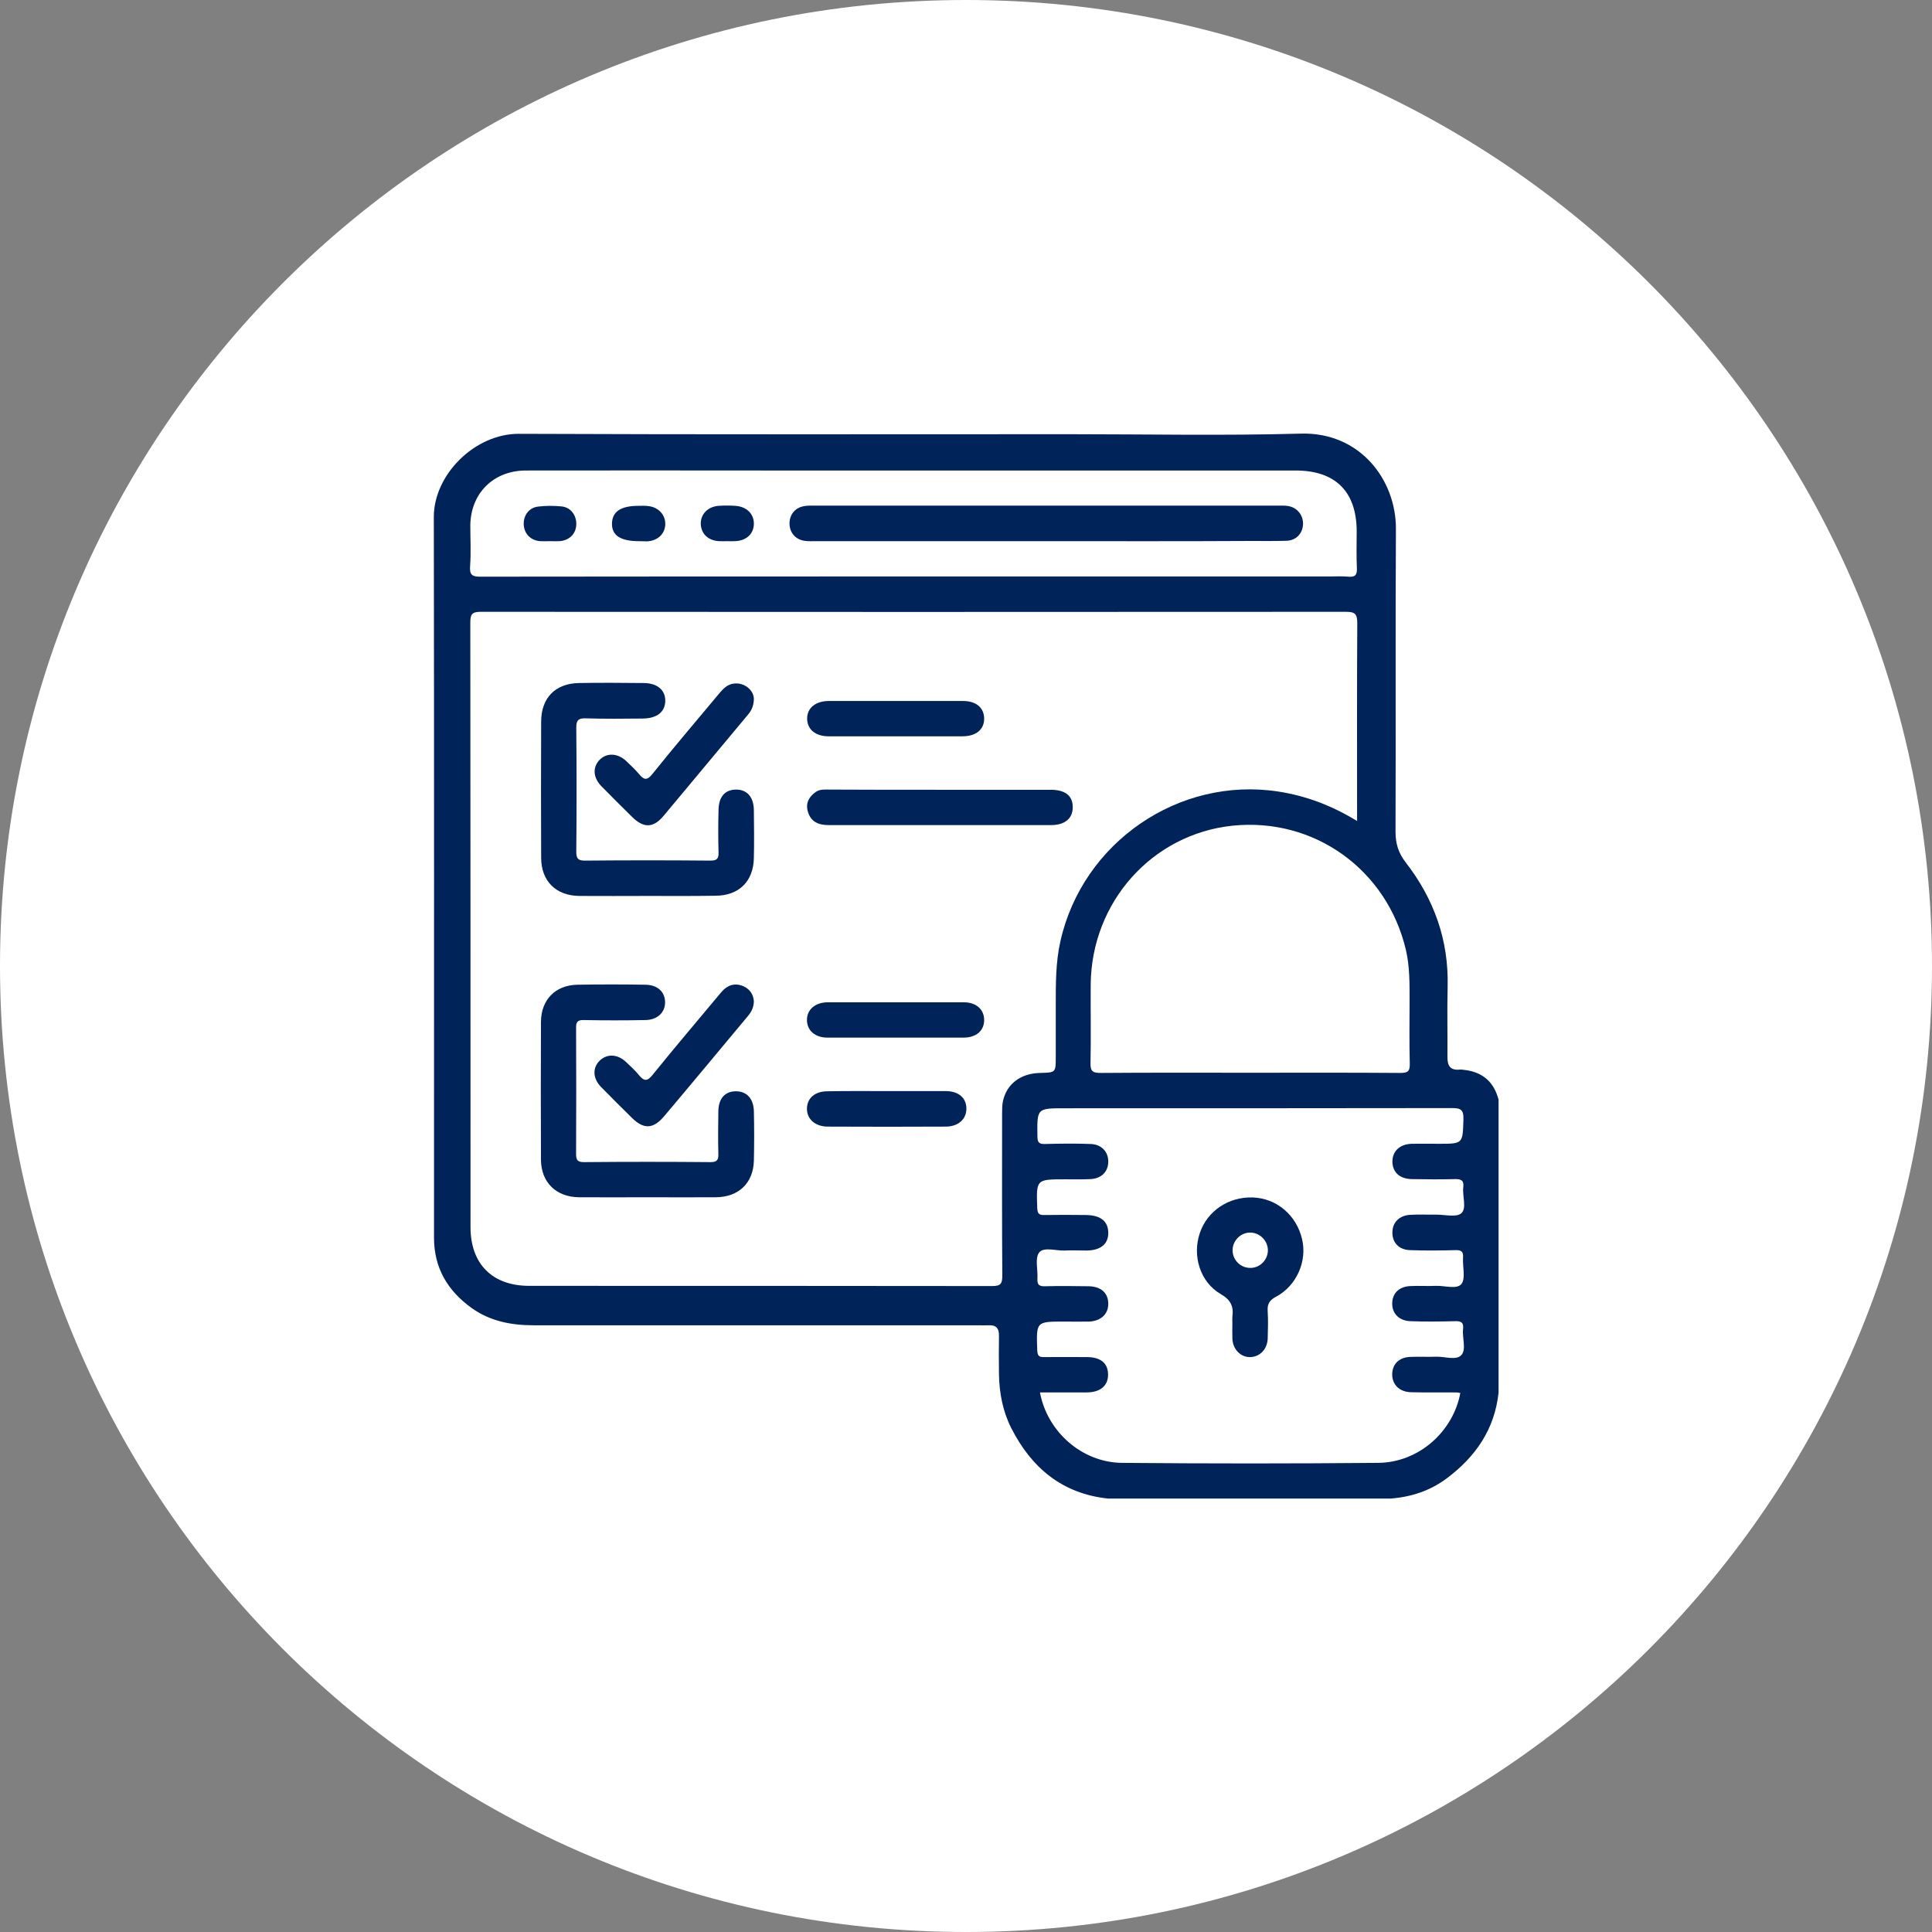
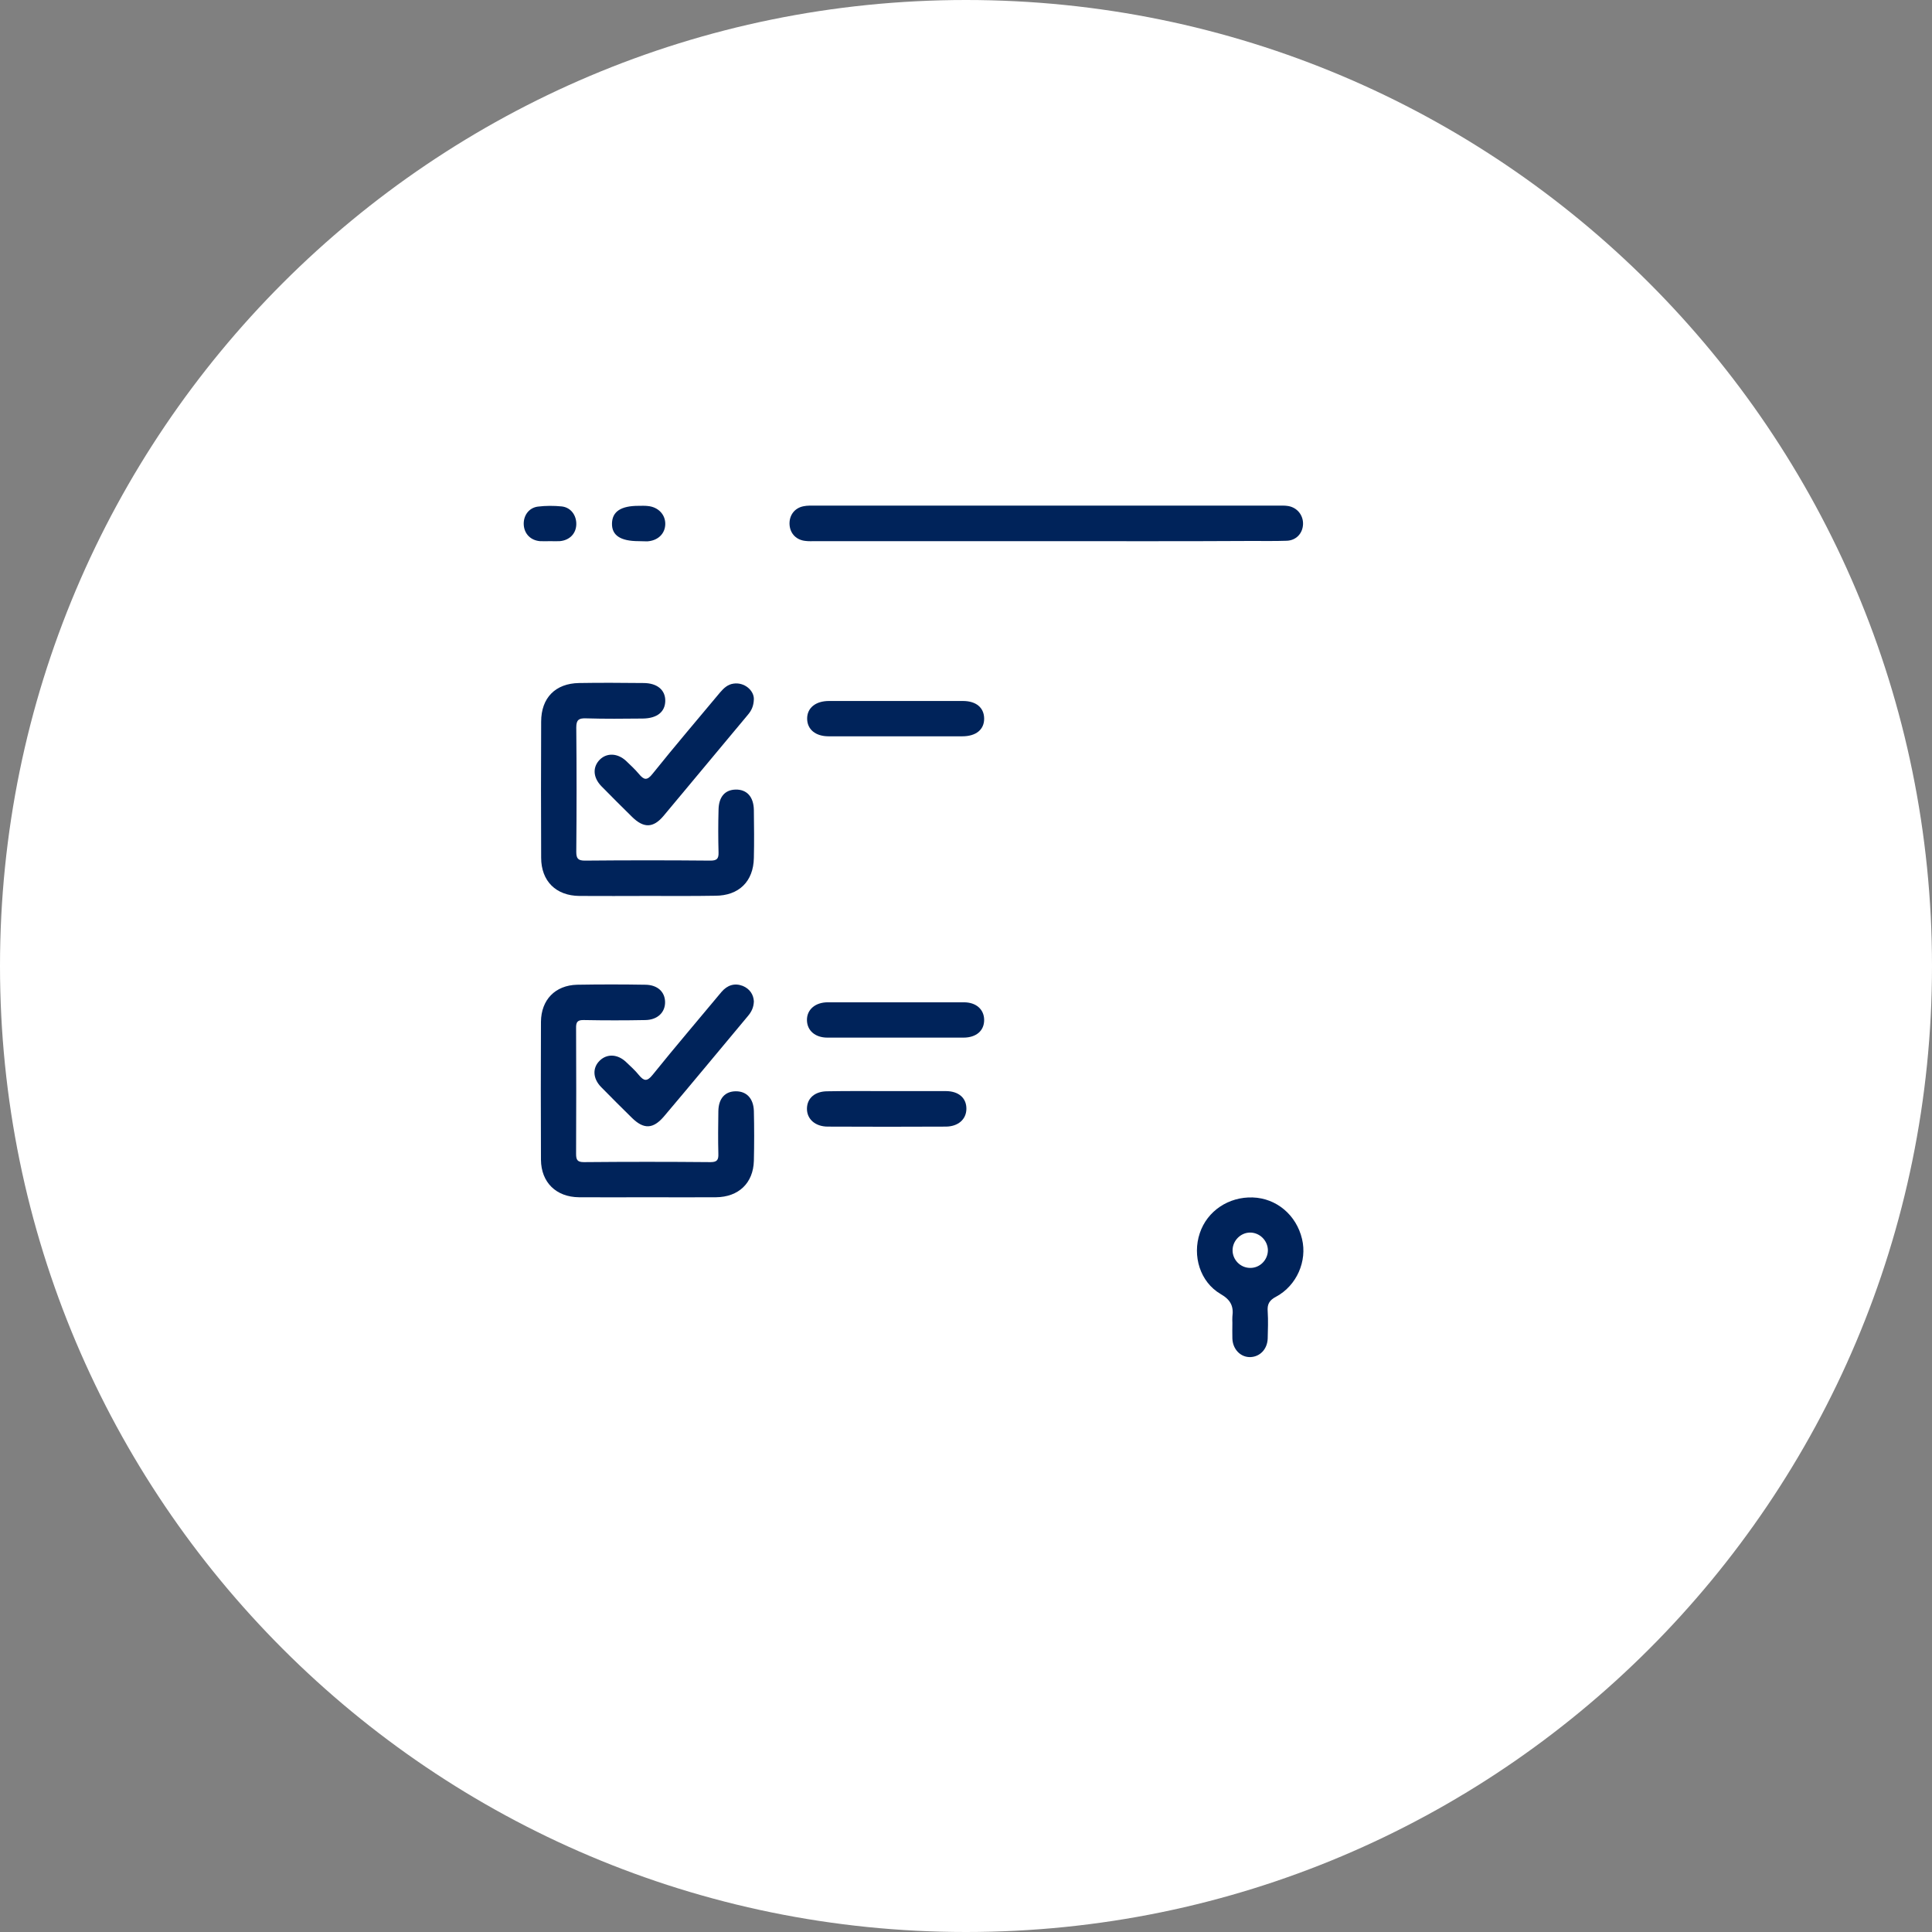
<svg xmlns="http://www.w3.org/2000/svg" version="1.1" id="Layer_1" x="0px" y="0px" viewBox="0 0 99 99" style="enable-background:new 0 0 99 99;" xml:space="preserve">
  <rect x="0" y="0" width="99" height="99" fill="#808080" stroke="none" />
  <style type="text/css">
	.st0{fill:#FFFFFF;}
	.st1{fill:#00235A;}
</style>
  <path class="st0" d="M49.5,99L49.5,99C22.16,99,0,76.84,0,49.5v0C0,22.16,22.16,0,49.5,0h0C76.84,0,99,22.16,99,49.5v0  C99,76.84,76.84,99,49.5,99z" />
  <g>
-     <path class="st1" d="M75,54.82c-0.07-0.01-0.14-0.02-0.21-0.01c-0.47,0.04-0.62-0.19-0.62-0.63c0.01-1.21-0.02-2.41,0.01-3.62   c0.06-2.39-0.7-4.5-2.15-6.37c-0.37-0.48-0.52-0.96-0.52-1.56c0.02-5.18-0.01-10.36,0.02-15.53c0.01-2.5-1.83-4.97-4.88-4.88   c-3.93,0.11-7.87,0.03-11.81,0.03c-9.42,0-18.83,0.02-28.25-0.02c-2.27-0.01-4.37,2.11-4.36,4.27c0.02,12.31,0.01,24.61,0.01,36.92   c0,1.55,0.69,2.71,1.92,3.6c0.95,0.68,2.03,0.89,3.17,0.89c7.59,0,15.18,0,22.77,0c0.2,0,0.39,0.01,0.59,0   c0.37-0.01,0.5,0.17,0.5,0.52c-0.01,0.67-0.01,1.35,0,2.02c0.02,0.95,0.2,1.88,0.63,2.73c1.04,2.04,2.61,3.36,4.96,3.61   c4.82,0,9.65,0,14.47,0c1.06-0.08,2.04-0.4,2.89-1.04c1.47-1.1,2.45-2.51,2.65-4.39c0-5,0-10,0-15.01   C76.55,55.43,75.96,54.92,75,54.82z M72.04,48.67c0.2,0.85,0.19,1.72,0.19,2.59c0,1.08-0.02,2.16,0.01,3.24   c0.01,0.42-0.12,0.48-0.5,0.48c-2.57-0.02-5.14-0.01-7.71-0.01c-2.54,0-5.07-0.01-7.61,0.01c-0.39,0-0.55-0.05-0.54-0.5   c0.03-1.35,0-2.69,0.01-4.04c0.04-4.22,3.15-7.7,7.27-8.13C67.34,41.88,71.07,44.56,72.04,48.67z M24.09,28.99   c0.05-0.69,0.01-1.38,0.01-2.07c0.02-1.64,1.18-2.8,2.83-2.81c4.08-0.01,8.16,0,12.23,0c9.08,0,18.16,0,27.23,0   c2.04,0,3.12,1.08,3.13,3.1c0,0.64-0.02,1.28,0.01,1.91c0.02,0.37-0.12,0.46-0.45,0.43c-0.32-0.03-0.64-0.01-0.96-0.01   c-7.11,0-14.22,0-21.33,0c-7.38,0-14.75,0-22.13,0.01C24.2,29.56,24.05,29.47,24.09,28.99z M51.39,56.44   c-0.04,0.21-0.04,0.42-0.04,0.63c0,2.77-0.01,5.53,0.01,8.3c0,0.4-0.08,0.53-0.51,0.53c-7.91-0.01-15.82-0.01-23.73-0.01   c-1.89,0-3.01-1.12-3.01-3.01c0-10.32,0-20.65-0.01-30.97c0-0.43,0.08-0.56,0.54-0.56c14.78,0.01,29.55,0.01,44.33,0   c0.47,0,0.58,0.12,0.58,0.58c-0.02,3.19-0.01,6.39-0.01,9.58c0,0.16,0,0.31,0,0.56c-1.31-0.8-2.62-1.29-4.04-1.51   c-5.09-0.78-10.02,2.6-11.16,7.66c-0.25,1.1-0.24,2.22-0.24,3.33c0,0.87,0,1.74,0,2.61c0,0.8,0,0.8-0.8,0.82   C52.3,55,51.58,55.54,51.39,56.44z M72.25,64.06c0.78,0.03,1.56,0.02,2.34,0c0.31-0.01,0.4,0.09,0.38,0.39   c-0.03,0.46,0.14,1.05-0.08,1.34c-0.24,0.3-0.86,0.08-1.32,0.1c-0.42,0.02-0.85-0.01-1.28,0.01c-0.58,0.02-0.93,0.35-0.95,0.86   c-0.02,0.53,0.34,0.92,0.93,0.94c0.76,0.03,1.53,0.02,2.29,0c0.32-0.01,0.45,0.07,0.41,0.41c-0.05,0.45,0.18,1.04-0.09,1.33   c-0.26,0.28-0.84,0.07-1.28,0.08c-0.44,0.02-0.89-0.01-1.33,0.01c-0.57,0.02-0.92,0.36-0.93,0.88c-0.01,0.53,0.36,0.91,0.95,0.93   c0.78,0.02,1.56,0.01,2.34,0.01c0.07,0,0.13,0.02,0.2,0.03c-0.37,1.99-2.14,3.56-4.2,3.58c-4.38,0.04-8.76,0.04-13.14,0   c-2.05-0.02-3.83-1.6-4.2-3.61c0.8,0,1.6,0,2.39,0c0.71,0,1.11-0.35,1.1-0.93c-0.01-0.57-0.38-0.88-1.09-0.88   c-0.73,0-1.45-0.01-2.18,0c-0.28,0.01-0.35-0.08-0.36-0.36c-0.05-1.46-0.06-1.46,1.38-1.46c0.43,0,0.85,0.01,1.28,0   c0.62-0.03,1-0.4,0.98-0.95c-0.02-0.53-0.38-0.85-1.01-0.86c-0.74-0.01-1.49-0.02-2.23,0c-0.3,0.01-0.41-0.08-0.39-0.39   c0.03-0.46-0.14-1.05,0.09-1.34c0.24-0.3,0.86-0.08,1.31-0.1c0.37-0.02,0.74,0,1.12,0c0.73-0.01,1.12-0.34,1.11-0.92   c-0.01-0.58-0.39-0.89-1.14-0.9c-0.71-0.01-1.42-0.01-2.13,0c-0.27,0.01-0.36-0.07-0.37-0.36c-0.05-1.47-0.06-1.47,1.43-1.47   c0.43,0,0.85,0.01,1.28-0.01c0.57-0.02,0.92-0.37,0.93-0.88c0.01-0.51-0.34-0.9-0.9-0.92c-0.78-0.03-1.56-0.02-2.34,0   c-0.29,0.01-0.39-0.07-0.39-0.38c-0.02-1.45-0.04-1.45,1.4-1.45c6.61,0,13.23,0,19.84-0.01c0.46,0,0.6,0.09,0.59,0.57   c-0.04,1.26-0.01,1.26-1.27,1.26c-0.46,0-0.92-0.01-1.38,0c-0.63,0.02-1,0.39-0.99,0.94c0.02,0.53,0.38,0.86,1,0.87   c0.73,0.01,1.45,0.02,2.18,0c0.33-0.01,0.5,0.05,0.45,0.43c-0.05,0.45,0.19,1.06-0.1,1.32c-0.25,0.22-0.84,0.07-1.28,0.07   c-0.44,0.01-0.89-0.02-1.33,0.01c-0.57,0.03-0.92,0.39-0.92,0.9C71.34,63.67,71.68,64.04,72.25,64.06z" />
    <path class="st1" d="M33.2,45.91c-1.17,0-2.34,0.01-3.51,0c-1.2-0.01-1.96-0.76-1.96-1.96c-0.01-2.32-0.01-4.64,0-6.97   c0-1.22,0.73-1.96,1.94-1.98c1.1-0.02,2.2-0.01,3.3,0c0.71,0,1.13,0.36,1.12,0.92c-0.01,0.56-0.42,0.89-1.15,0.9   c-0.97,0.01-1.95,0.02-2.92-0.01c-0.35-0.01-0.49,0.07-0.49,0.46c0.02,2.13,0.02,4.25,0,6.38c0,0.34,0.09,0.45,0.44,0.45   c2.14-0.02,4.29-0.02,6.43,0c0.33,0,0.43-0.09,0.42-0.42c-0.02-0.73-0.02-1.45,0-2.18c0.01-0.67,0.33-1.03,0.88-1.04   c0.57-0.01,0.92,0.37,0.93,1.05c0.01,0.82,0.02,1.63,0,2.45c-0.02,1.21-0.77,1.94-1.98,1.94C35.5,45.92,34.35,45.91,33.2,45.91z" />
    <path class="st1" d="M33.18,61.35c-1.17,0-2.34,0.01-3.51,0c-1.17-0.01-1.94-0.76-1.95-1.92c-0.01-2.36-0.01-4.71,0-7.07   c0.01-1.13,0.73-1.87,1.85-1.9c1.17-0.02,2.34-0.02,3.51,0c0.61,0.01,0.99,0.36,1,0.88c0.01,0.53-0.38,0.92-1.01,0.93   c-1.05,0.02-2.09,0.02-3.14,0c-0.33-0.01-0.42,0.09-0.41,0.42c0.01,2.14,0.01,4.29,0,6.43c0,0.31,0.06,0.43,0.4,0.43   c2.16-0.02,4.32-0.02,6.49,0c0.35,0,0.41-0.13,0.4-0.43c-0.02-0.73-0.01-1.45,0-2.18c0.01-0.65,0.34-1.02,0.9-1.02   c0.55,0,0.9,0.37,0.92,1.01c0.02,0.85,0.02,1.7,0,2.55c-0.03,1.15-0.79,1.86-1.94,1.87C35.52,61.36,34.35,61.35,33.18,61.35z" />
-     <path class="st1" d="M48.15,40.47c1.9,0,3.79,0,5.69,0c0.75,0,1.13,0.31,1.13,0.89c0,0.58-0.4,0.92-1.12,0.92   c-3.79,0-7.59,0-11.38,0c-0.51,0-0.91-0.15-1.07-0.68c-0.13-0.43,0.04-0.76,0.39-1.01c0.22-0.16,0.47-0.13,0.72-0.13   C44.39,40.47,46.27,40.47,48.15,40.47z" />
    <path class="st1" d="M38.63,35.82c-0.01,0.37-0.13,0.6-0.31,0.81c-1.44,1.72-2.87,3.45-4.32,5.18c-0.53,0.63-1.02,0.63-1.61,0.05   c-0.53-0.52-1.06-1.05-1.58-1.58c-0.43-0.45-0.45-0.98-0.07-1.36c0.36-0.35,0.9-0.33,1.33,0.06c0.23,0.22,0.47,0.44,0.67,0.68   c0.25,0.3,0.41,0.36,0.7-0.01c1.13-1.41,2.3-2.78,3.46-4.17c0.19-0.22,0.39-0.41,0.69-0.45C38.14,34.95,38.63,35.37,38.63,35.82z" />
    <path class="st1" d="M38.63,51.31c-0.01,0.32-0.13,0.55-0.31,0.76c-1.43,1.71-2.85,3.43-4.29,5.13c-0.56,0.66-1.04,0.68-1.65,0.08   c-0.53-0.52-1.06-1.05-1.58-1.58c-0.43-0.44-0.45-0.99-0.06-1.36c0.37-0.35,0.9-0.33,1.33,0.07c0.23,0.22,0.47,0.43,0.67,0.68   c0.25,0.3,0.41,0.35,0.7-0.01c1.15-1.43,2.35-2.83,3.53-4.25c0.3-0.35,0.67-0.47,1.09-0.31C38.42,50.67,38.61,50.96,38.63,51.31z" />
    <path class="st1" d="M45.91,53.17c-1.17,0-2.34,0-3.51,0c-0.63,0-1.04-0.36-1.05-0.89c-0.01-0.54,0.42-0.92,1.07-0.92   c2.32,0,4.65,0,6.97,0c0.63,0,1.03,0.36,1.04,0.89c0.01,0.56-0.4,0.92-1.06,0.92C48.22,53.17,47.07,53.17,45.91,53.17z" />
    <path class="st1" d="M45.86,37.73c-1.13,0-2.27,0-3.4,0c-0.67,0-1.09-0.35-1.1-0.89c-0.01-0.56,0.43-0.92,1.12-0.92   c2.29,0,4.58,0,6.86,0c0.68,0,1.08,0.34,1.09,0.89c0.01,0.57-0.41,0.92-1.12,0.92C48.16,37.73,47.01,37.73,45.86,37.73z" />
    <path class="st1" d="M45.43,55.91c1.01,0,2.02,0,3.03,0c0.67,0,1.07,0.36,1.06,0.92c-0.01,0.53-0.42,0.89-1.04,0.9   c-2.02,0.01-4.04,0.01-6.06,0c-0.65,0-1.08-0.39-1.07-0.93c0.01-0.53,0.41-0.88,1.05-0.88C43.41,55.9,44.42,55.91,45.43,55.91z" />
    <path class="st1" d="M53.58,27.73c-3.94,0-7.87,0-11.81,0c-0.16,0-0.32,0.01-0.48-0.01c-0.47-0.04-0.79-0.36-0.83-0.81   c-0.04-0.48,0.24-0.88,0.72-0.97c0.19-0.04,0.39-0.03,0.58-0.03c7.91,0,15.81,0,23.72,0c0.18,0,0.36-0.01,0.53,0.02   c0.47,0.08,0.78,0.48,0.76,0.94c-0.02,0.47-0.36,0.83-0.85,0.84c-0.6,0.02-1.21,0.01-1.81,0.01C60.6,27.74,57.09,27.73,53.58,27.73   z" />
    <path class="st1" d="M32.73,27.73c-0.94,0-1.39-0.3-1.37-0.92c0.02-0.6,0.46-0.89,1.36-0.89c0.16,0,0.32-0.01,0.48,0.01   c0.53,0.05,0.9,0.44,0.89,0.93c-0.01,0.5-0.39,0.85-0.93,0.88C33.02,27.74,32.88,27.73,32.73,27.73z" />
    <path class="st1" d="M28.2,27.73c-0.18,0-0.36,0.01-0.53,0c-0.47-0.04-0.79-0.36-0.83-0.81c-0.04-0.48,0.25-0.9,0.72-0.96   c0.4-0.05,0.82-0.05,1.22-0.01c0.48,0.05,0.77,0.47,0.75,0.94c-0.02,0.47-0.36,0.8-0.85,0.84C28.52,27.74,28.36,27.73,28.2,27.73   C28.2,27.73,28.2,27.73,28.2,27.73z" />
-     <path class="st1" d="M37.27,27.73c-0.14,0-0.28,0.01-0.43,0c-0.55-0.03-0.92-0.38-0.93-0.89c-0.01-0.5,0.37-0.88,0.91-0.92   c0.28-0.02,0.57-0.02,0.85,0c0.58,0.03,0.97,0.41,0.96,0.93c-0.01,0.52-0.4,0.87-0.99,0.88C37.51,27.74,37.39,27.73,37.27,27.73z" />
    <path class="st1" d="M66.72,63.49c-0.29-1.23-1.31-2.09-2.53-2.13c-1.23-0.04-2.33,0.69-2.71,1.83c-0.39,1.16,0.01,2.5,1.07,3.12   c0.52,0.3,0.67,0.63,0.6,1.16c-0.01,0.1,0,0.21,0,0.32c0,0.27-0.01,0.53,0,0.8c0.02,0.56,0.43,0.97,0.93,0.95   c0.49-0.02,0.86-0.41,0.88-0.95c0.01-0.46,0.03-0.92,0-1.38c-0.03-0.37,0.07-0.58,0.44-0.77C66.45,65.87,66.99,64.62,66.72,63.49z    M64.06,64.97c-0.5,0-0.91-0.42-0.9-0.92c0.01-0.48,0.41-0.88,0.88-0.89c0.5-0.01,0.92,0.4,0.93,0.9   C64.97,64.56,64.56,64.98,64.06,64.97z" />
  </g>
</svg>